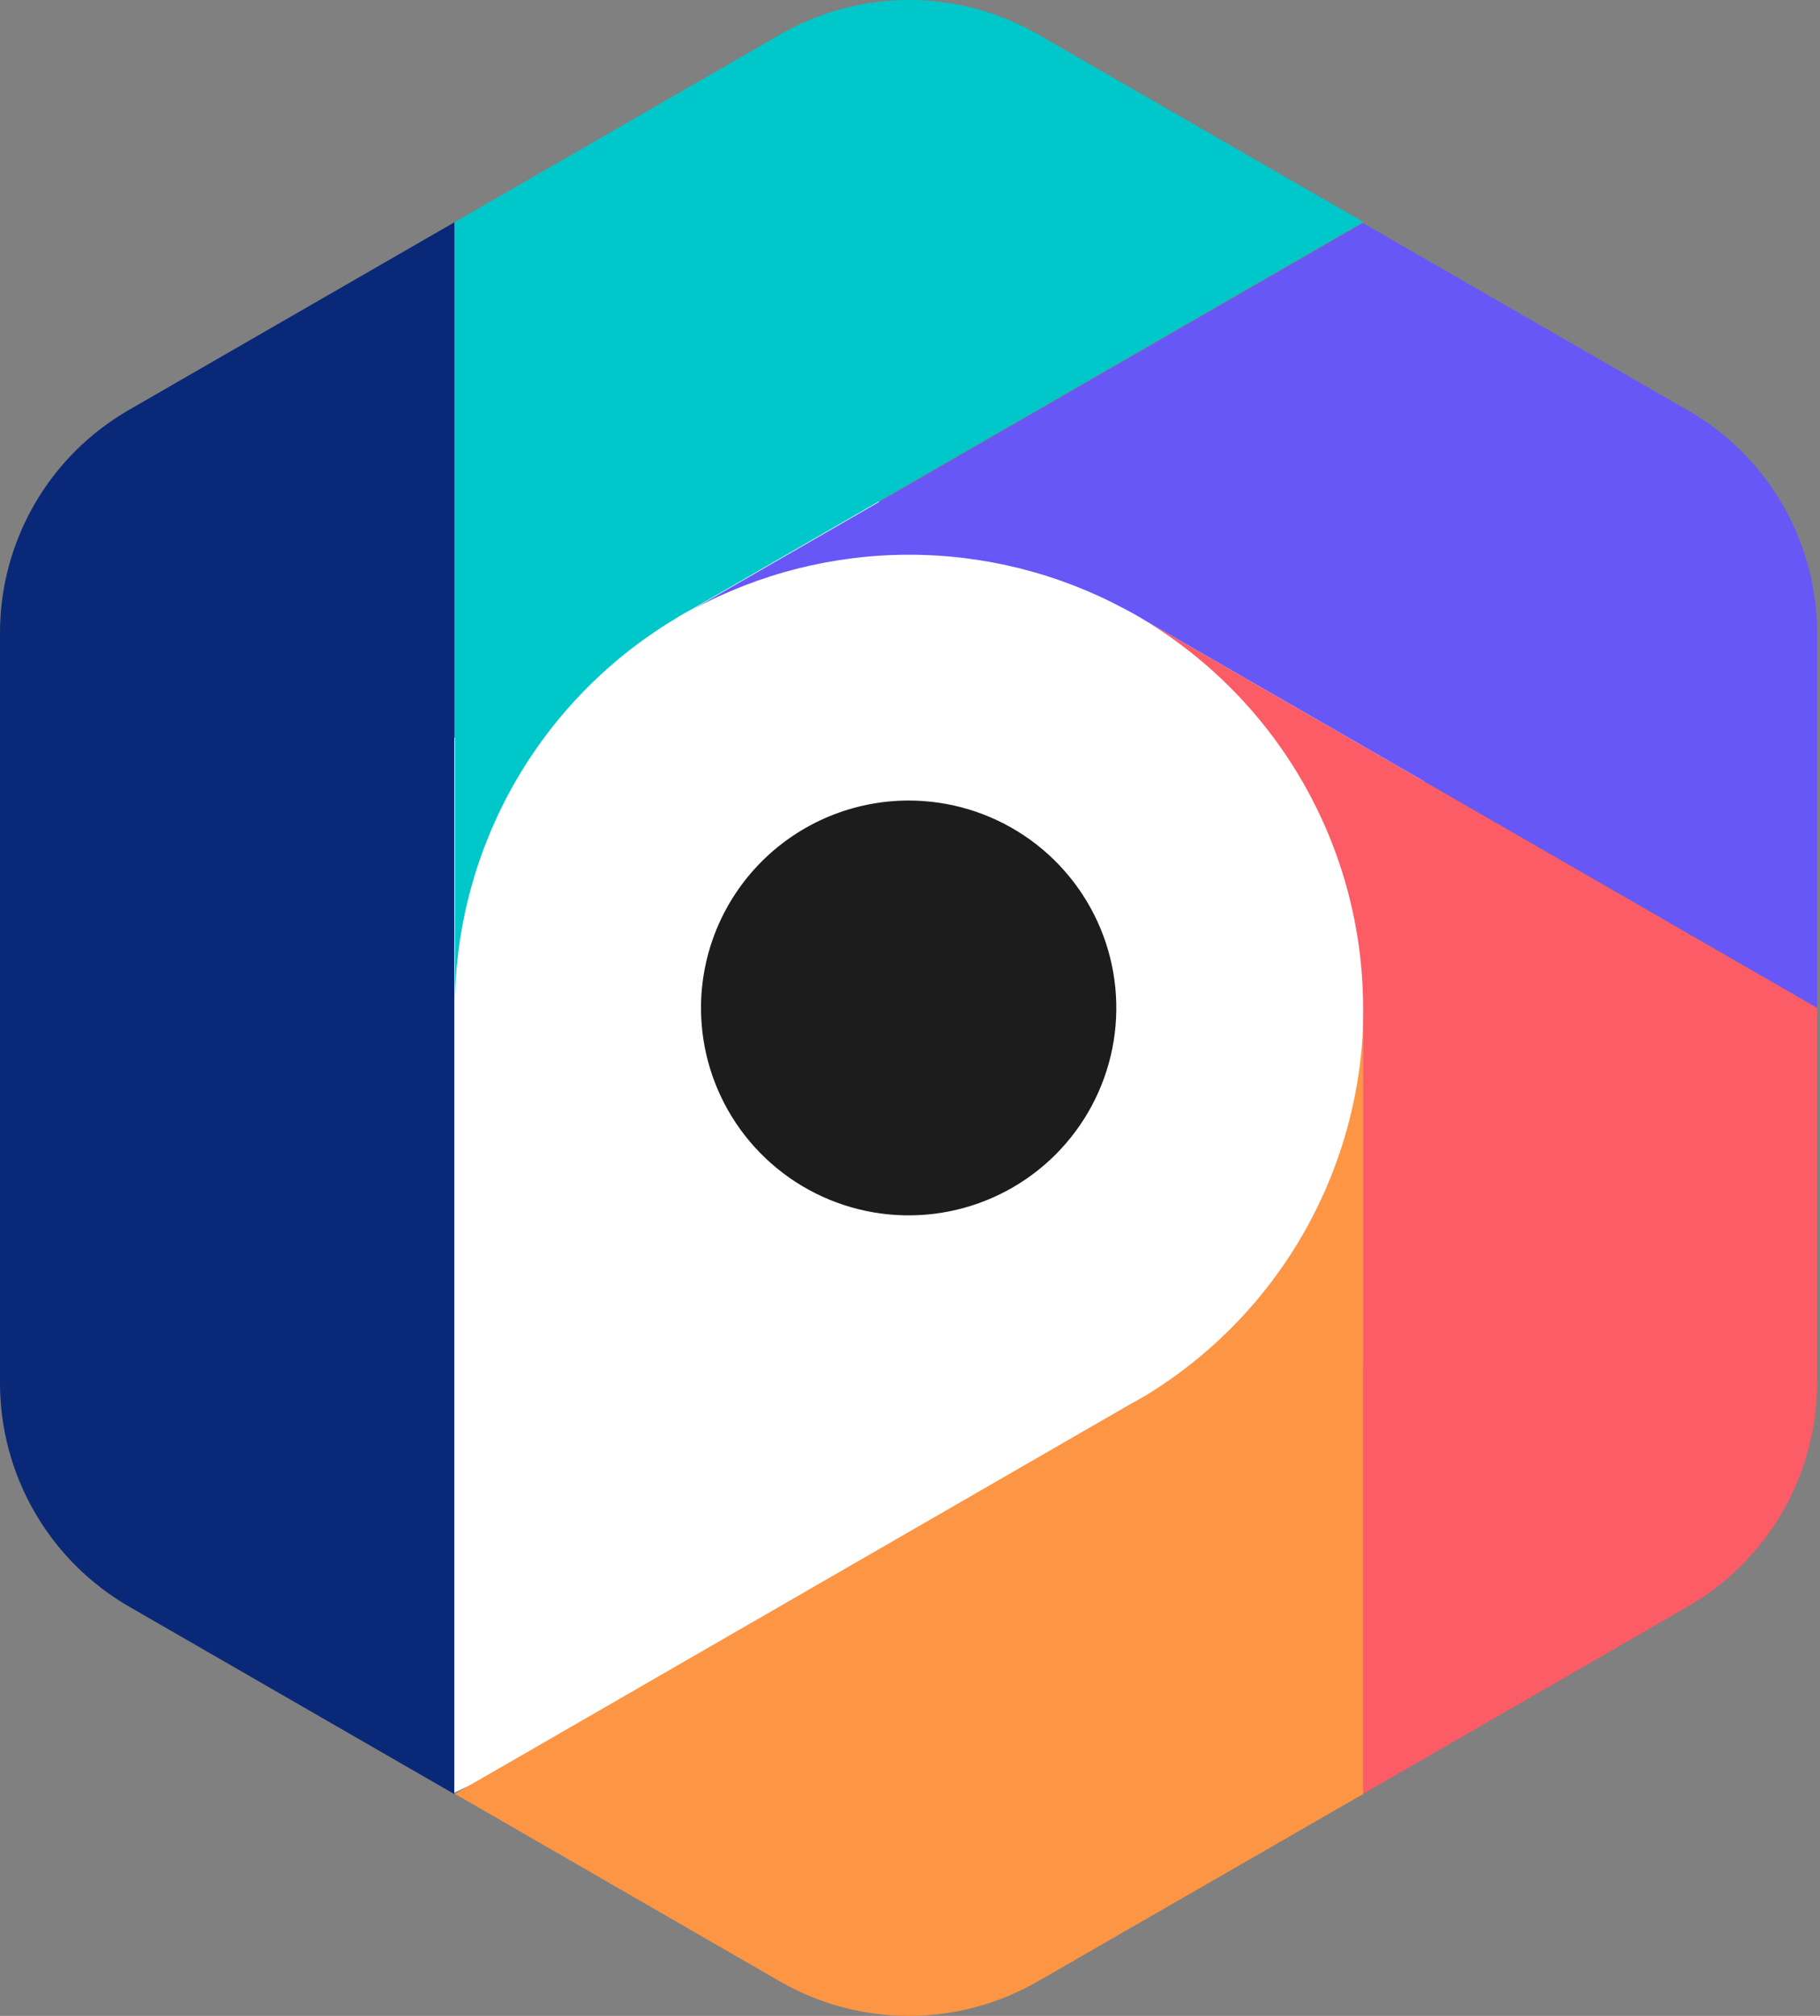
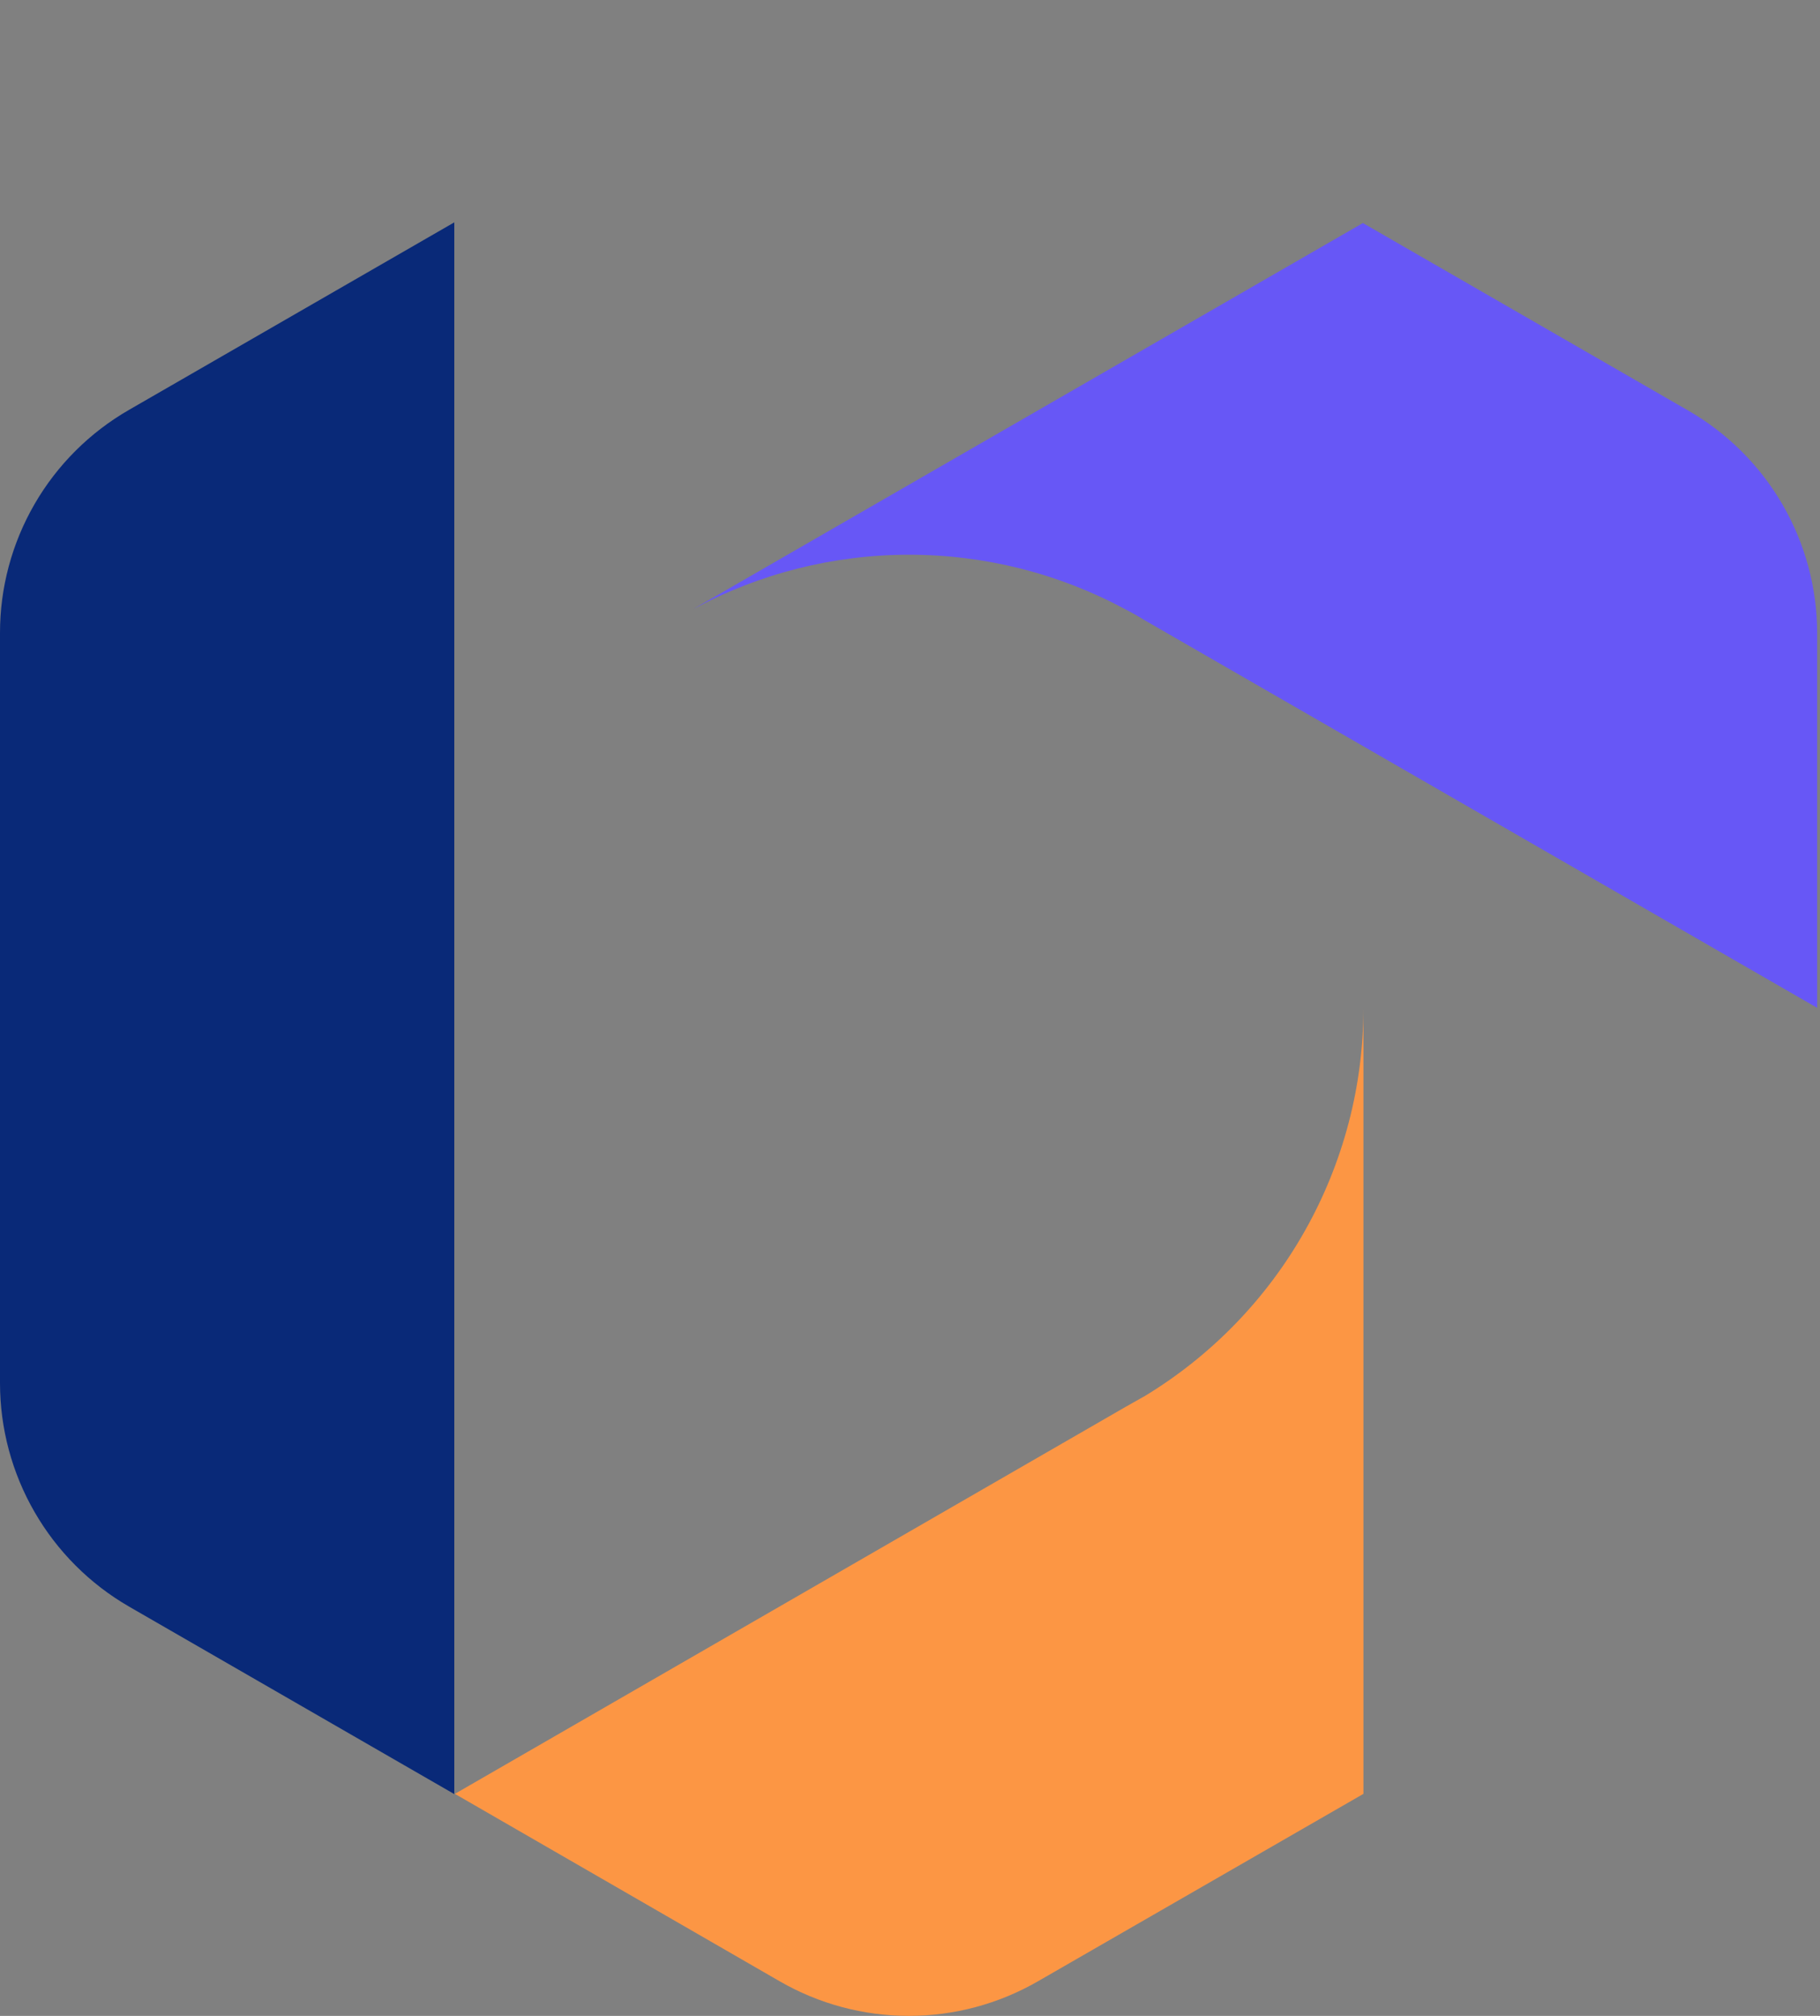
<svg xmlns="http://www.w3.org/2000/svg" width="56" height="62" viewBox="0 0 56 62" fill="none">
  <rect x="0" y="0" width="56" height="62" fill="#808080" stroke="none" />
-   <path d="M10.93 25.016L13.974 55.135L45.935 40.156L43.131 18.848L24.307 14.843L10.93 25.016Z" fill="white" />
-   <path d="M27.955 24.621C29.219 24.62 30.455 24.994 31.506 25.694C32.557 26.394 33.376 27.39 33.861 28.556C34.345 29.721 34.472 31.004 34.226 32.241C33.98 33.479 33.372 34.616 32.479 35.509C31.586 36.401 30.448 37.01 29.209 37.256C27.969 37.503 26.685 37.377 25.517 36.895C24.349 36.413 23.351 35.596 22.648 34.547C21.945 33.498 21.57 32.265 21.569 31.003C21.569 29.312 22.242 27.689 23.439 26.493C24.637 25.296 26.261 24.623 27.955 24.621V24.621Z" fill="#1C1C1C" />
  <path d="M41.952 31.003V55.171L31.935 60.937C30.728 61.633 29.358 62 27.964 62C26.57 62 25.2 61.633 23.993 60.937L13.996 55.171L34.632 43.27L35.233 42.931C37.284 41.686 38.98 39.934 40.156 37.845C41.333 35.756 41.952 33.4 41.952 31.003Z" fill="#FC9644" />
-   <path d="M55.91 30.997V42.528C55.91 43.921 55.544 45.29 54.847 46.498C54.15 47.705 53.147 48.708 51.939 49.406L41.942 55.171V31.003C41.941 28.604 41.321 26.245 40.141 24.154C38.961 22.064 37.261 20.312 35.206 19.069L55.91 30.997Z" fill="#FC5C66" />
  <path d="M55.913 19.466V30.997L35.209 19.069C35.012 18.947 34.815 18.835 34.608 18.73C32.568 17.634 30.288 17.061 27.972 17.061C25.656 17.061 23.376 17.634 21.336 18.73L41.935 6.86L51.942 12.625C53.147 13.317 54.148 14.314 54.845 15.514C55.542 16.715 55.91 18.078 55.913 19.466V19.466Z" fill="#6757F6" />
-   <path d="M41.952 6.829L21.354 18.699C21.143 18.811 20.929 18.933 20.726 19.062C18.671 20.307 16.973 22.06 15.794 24.151C14.616 26.242 13.996 28.601 13.996 31V6.829L24.003 1.063C25.21 0.367 26.58 0 27.974 0C29.369 0 30.738 0.367 31.945 1.063L41.952 6.829Z" fill="#00C7CA" />
  <path d="M13.978 31.003V55.178L3.971 49.412C2.763 48.714 1.76 47.711 1.064 46.504C0.367 45.297 -0 43.928 4.70545e-06 42.535V19.472C-0.002 18.08 0.365 16.712 1.062 15.506C1.759 14.3 2.763 13.3 3.971 12.605L13.978 6.839V31.003Z" fill="#092978" />
</svg>